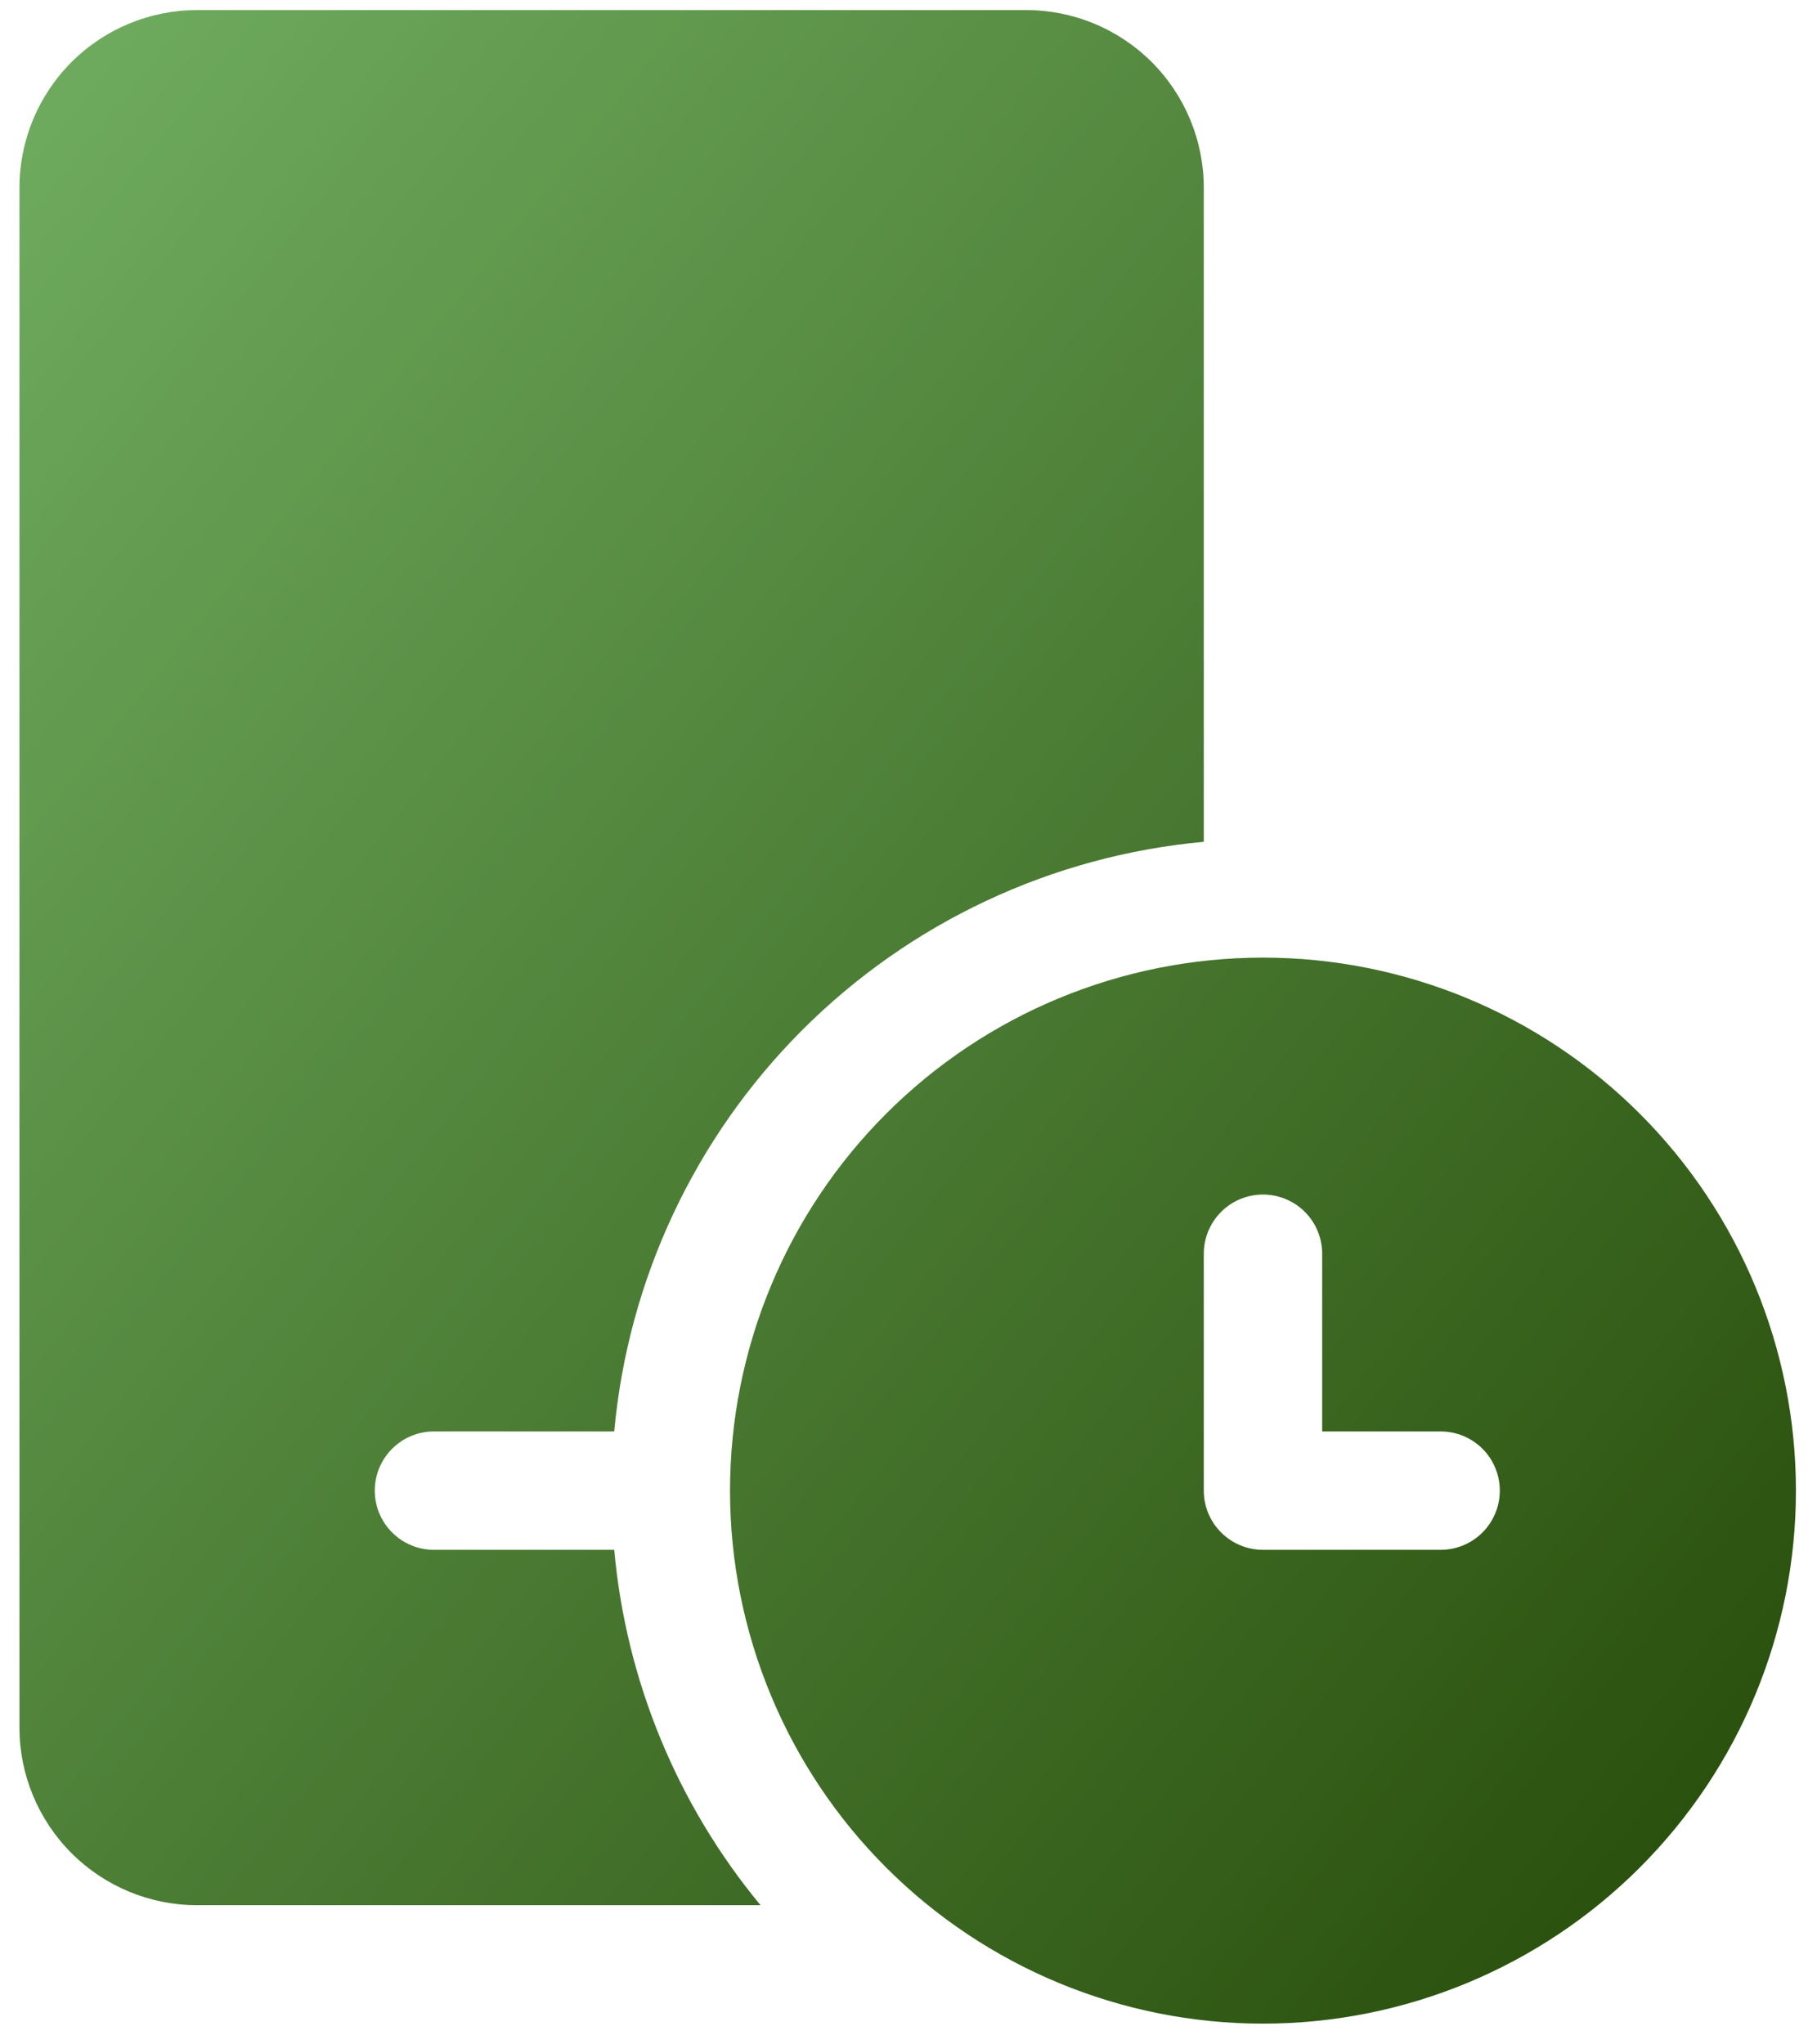
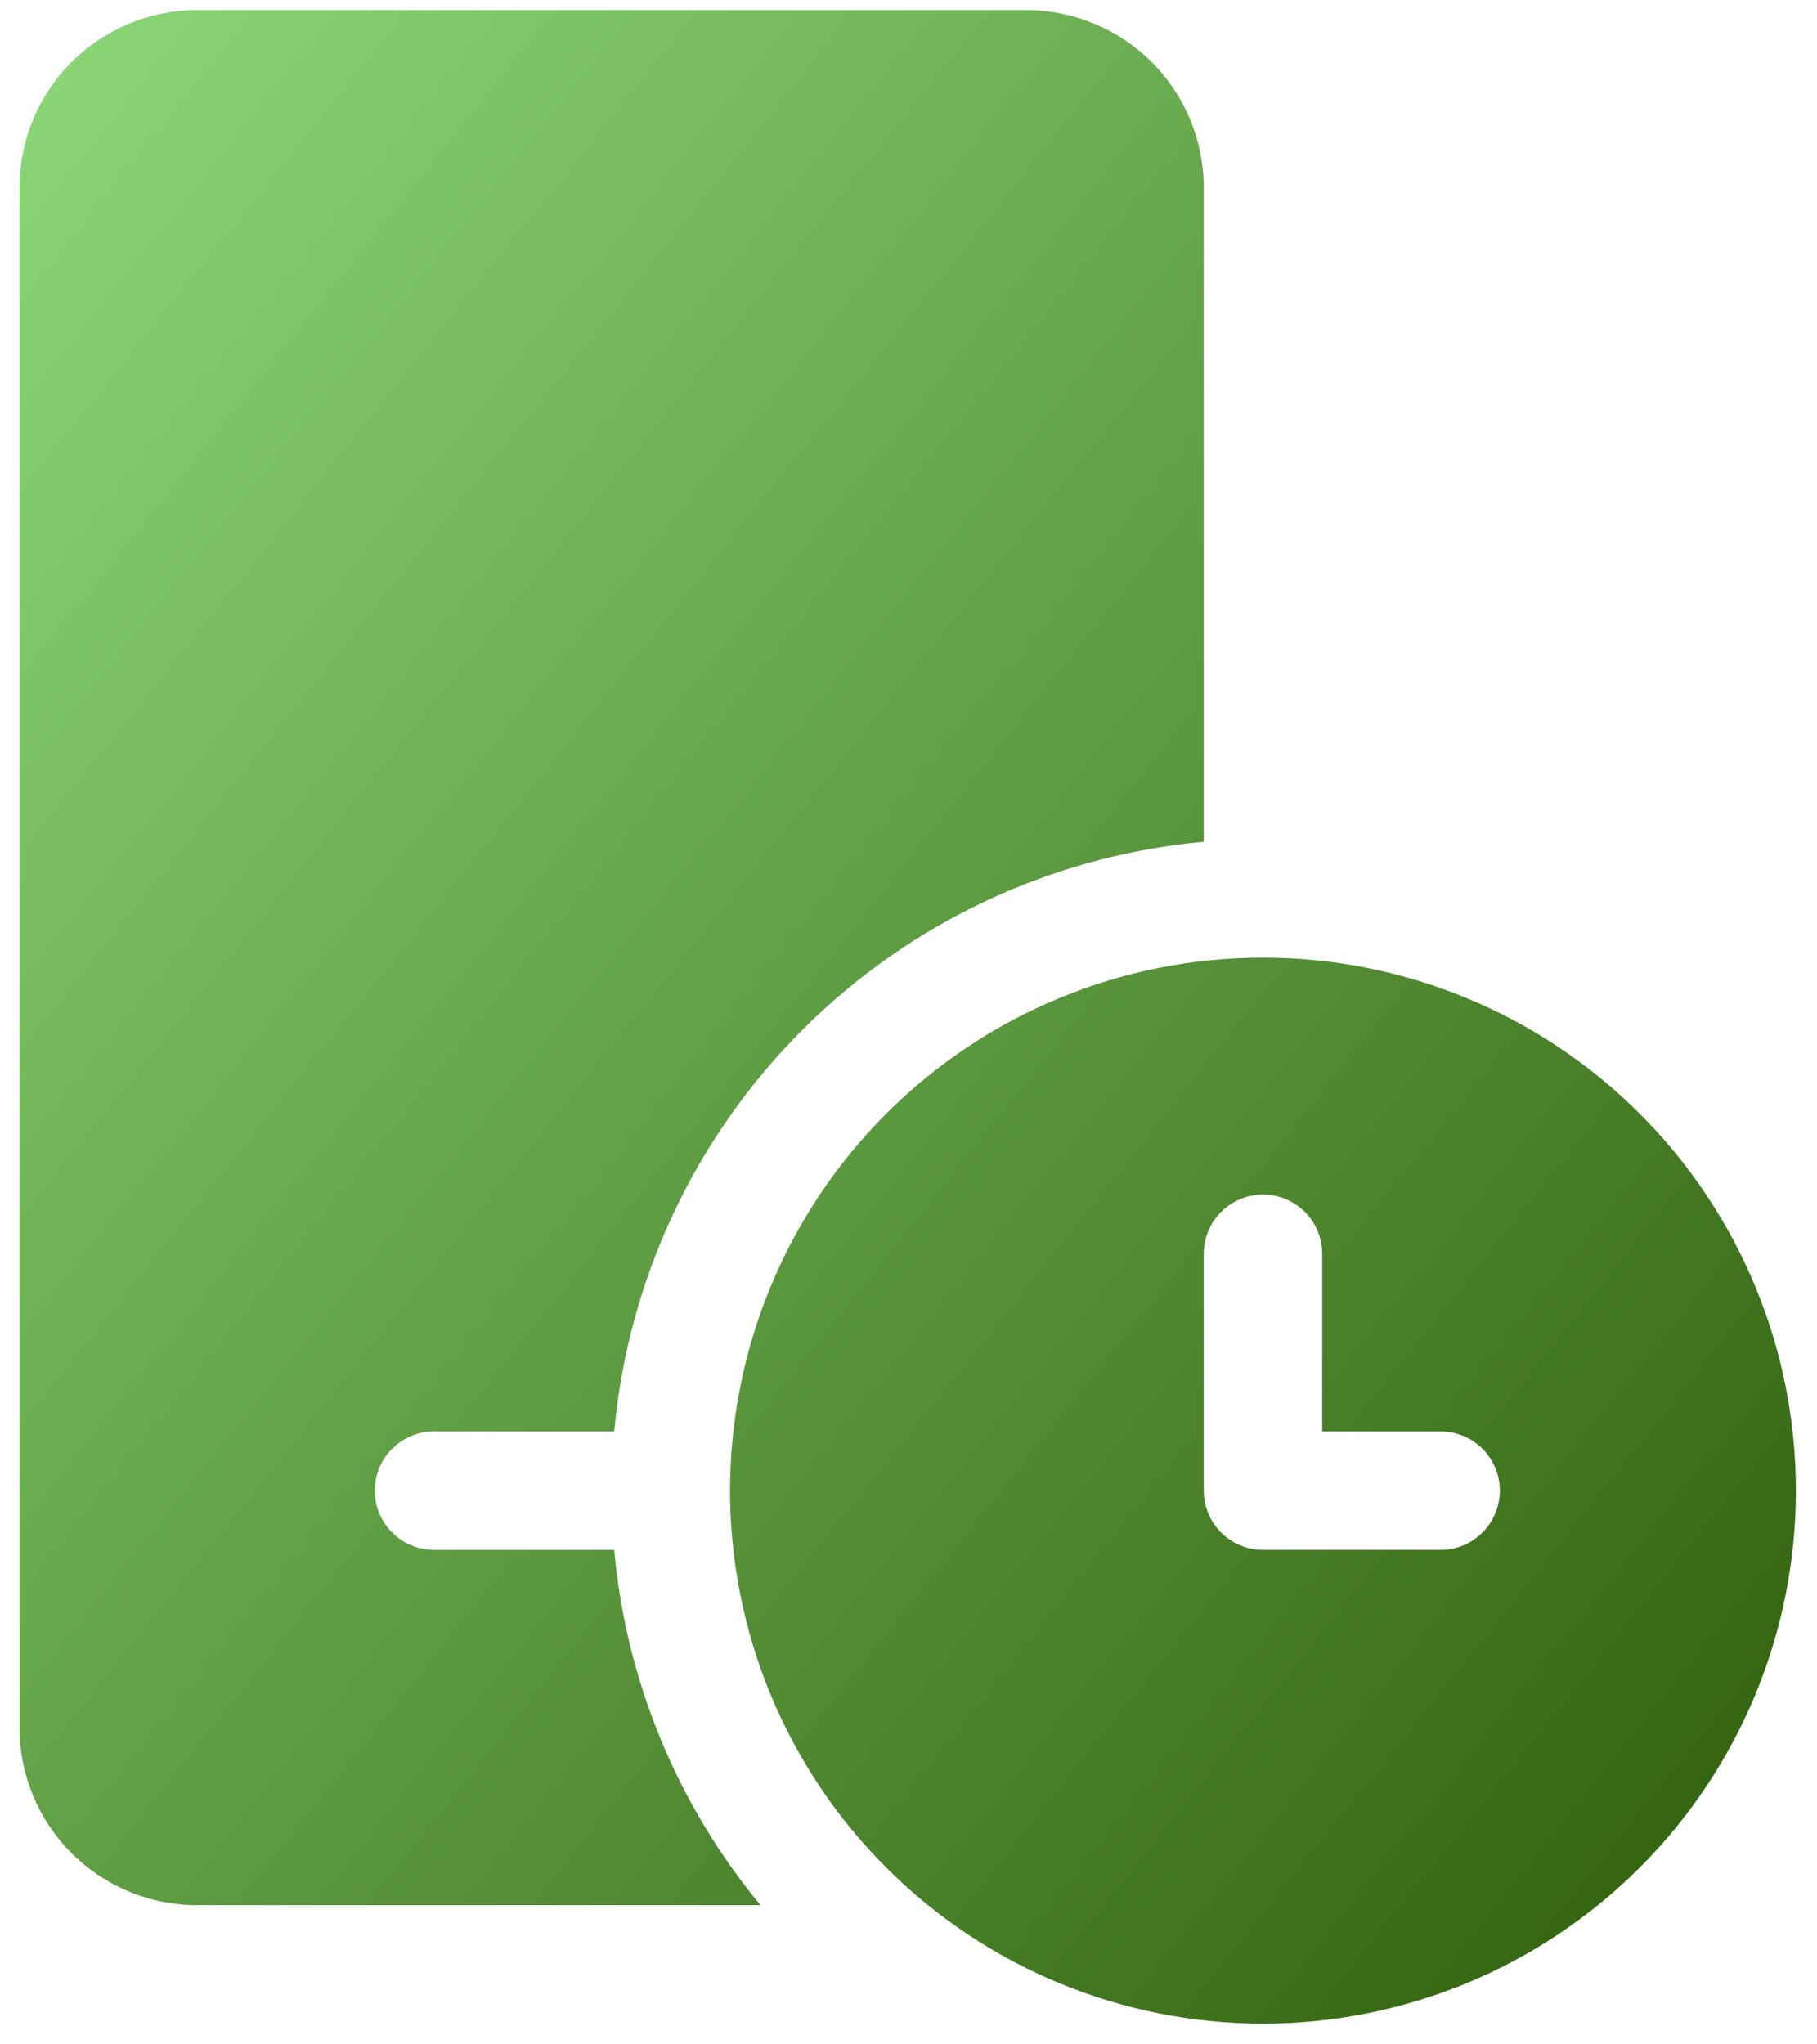
<svg xmlns="http://www.w3.org/2000/svg" width="56" height="63" viewBox="0 0 56 63" fill="none">
  <path d="M6.075 0.311C4.623 0.311 3.23 0.888 2.204 1.914C1.177 2.941 0.6 4.334 0.6 5.786V53.236C0.6 54.688 1.177 56.08 2.204 57.107C3.23 58.134 4.623 58.711 6.075 58.711H23.438C20.864 55.6 19.292 51.782 18.93 47.761H13.375C12.891 47.761 12.427 47.569 12.085 47.226C11.742 46.884 11.55 46.42 11.55 45.936C11.55 45.452 11.742 44.988 12.085 44.645C12.427 44.303 12.891 44.111 13.375 44.111H18.93C19.357 39.436 21.409 35.058 24.728 31.739C28.048 28.419 32.425 26.368 37.1 25.941V5.786C37.1 4.334 36.523 2.941 35.496 1.914C34.47 0.888 33.077 0.311 31.625 0.311H6.075ZM55.35 45.936C55.35 50.292 53.62 54.47 50.539 57.55C47.459 60.63 43.281 62.361 38.925 62.361C34.569 62.361 30.391 60.63 27.311 57.55C24.231 54.47 22.5 50.292 22.5 45.936C22.5 41.58 24.231 37.402 27.311 34.322C30.391 31.241 34.569 29.511 38.925 29.511C43.281 29.511 47.459 31.241 50.539 34.322C53.62 37.402 55.35 41.58 55.35 45.936ZM38.925 36.811C38.441 36.811 37.977 37.003 37.635 37.345C37.292 37.688 37.1 38.152 37.1 38.636V45.936C37.1 46.42 37.292 46.884 37.635 47.226C37.977 47.569 38.441 47.761 38.925 47.761H44.4C44.884 47.761 45.348 47.569 45.691 47.226C46.033 46.884 46.225 46.42 46.225 45.936C46.225 45.452 46.033 44.988 45.691 44.645C45.348 44.303 44.884 44.111 44.4 44.111H40.75V38.636C40.75 38.152 40.558 37.688 40.216 37.345C39.873 37.003 39.409 36.811 38.925 36.811Z" fill="url(#paint0_linear_18856_19558)" />
-   <path d="M6.075 0.311C4.623 0.311 3.23 0.888 2.204 1.914C1.177 2.941 0.6 4.334 0.6 5.786V53.236C0.6 54.688 1.177 56.08 2.204 57.107C3.23 58.134 4.623 58.711 6.075 58.711H23.438C20.864 55.6 19.292 51.782 18.93 47.761H13.375C12.891 47.761 12.427 47.569 12.085 47.226C11.742 46.884 11.55 46.42 11.55 45.936C11.55 45.452 11.742 44.988 12.085 44.645C12.427 44.303 12.891 44.111 13.375 44.111H18.93C19.357 39.436 21.409 35.058 24.728 31.739C28.048 28.419 32.425 26.368 37.1 25.941V5.786C37.1 4.334 36.523 2.941 35.496 1.914C34.47 0.888 33.077 0.311 31.625 0.311H6.075ZM55.35 45.936C55.35 50.292 53.62 54.47 50.539 57.55C47.459 60.63 43.281 62.361 38.925 62.361C34.569 62.361 30.391 60.63 27.311 57.55C24.231 54.47 22.5 50.292 22.5 45.936C22.5 41.58 24.231 37.402 27.311 34.322C30.391 31.241 34.569 29.511 38.925 29.511C43.281 29.511 47.459 31.241 50.539 34.322C53.62 37.402 55.35 41.58 55.35 45.936ZM38.925 36.811C38.441 36.811 37.977 37.003 37.635 37.345C37.292 37.688 37.1 38.152 37.1 38.636V45.936C37.1 46.42 37.292 46.884 37.635 47.226C37.977 47.569 38.441 47.761 38.925 47.761H44.4C44.884 47.761 45.348 47.569 45.691 47.226C46.033 46.884 46.225 46.42 46.225 45.936C46.225 45.452 46.033 44.988 45.691 44.645C45.348 44.303 44.884 44.111 44.4 44.111H40.75V38.636C40.75 38.152 40.558 37.688 40.216 37.345C39.873 37.003 39.409 36.811 38.925 36.811Z" fill="black" fill-opacity="0.2" />
  <defs>
    <linearGradient id="paint0_linear_18856_19558" x1="-0.55" y1="0.832" x2="65.797" y2="54.072" gradientUnits="userSpaceOnUse">
      <stop stop-color="#8DD979" />
      <stop offset="1" stop-color="#2A5704" />
    </linearGradient>
  </defs>
</svg>